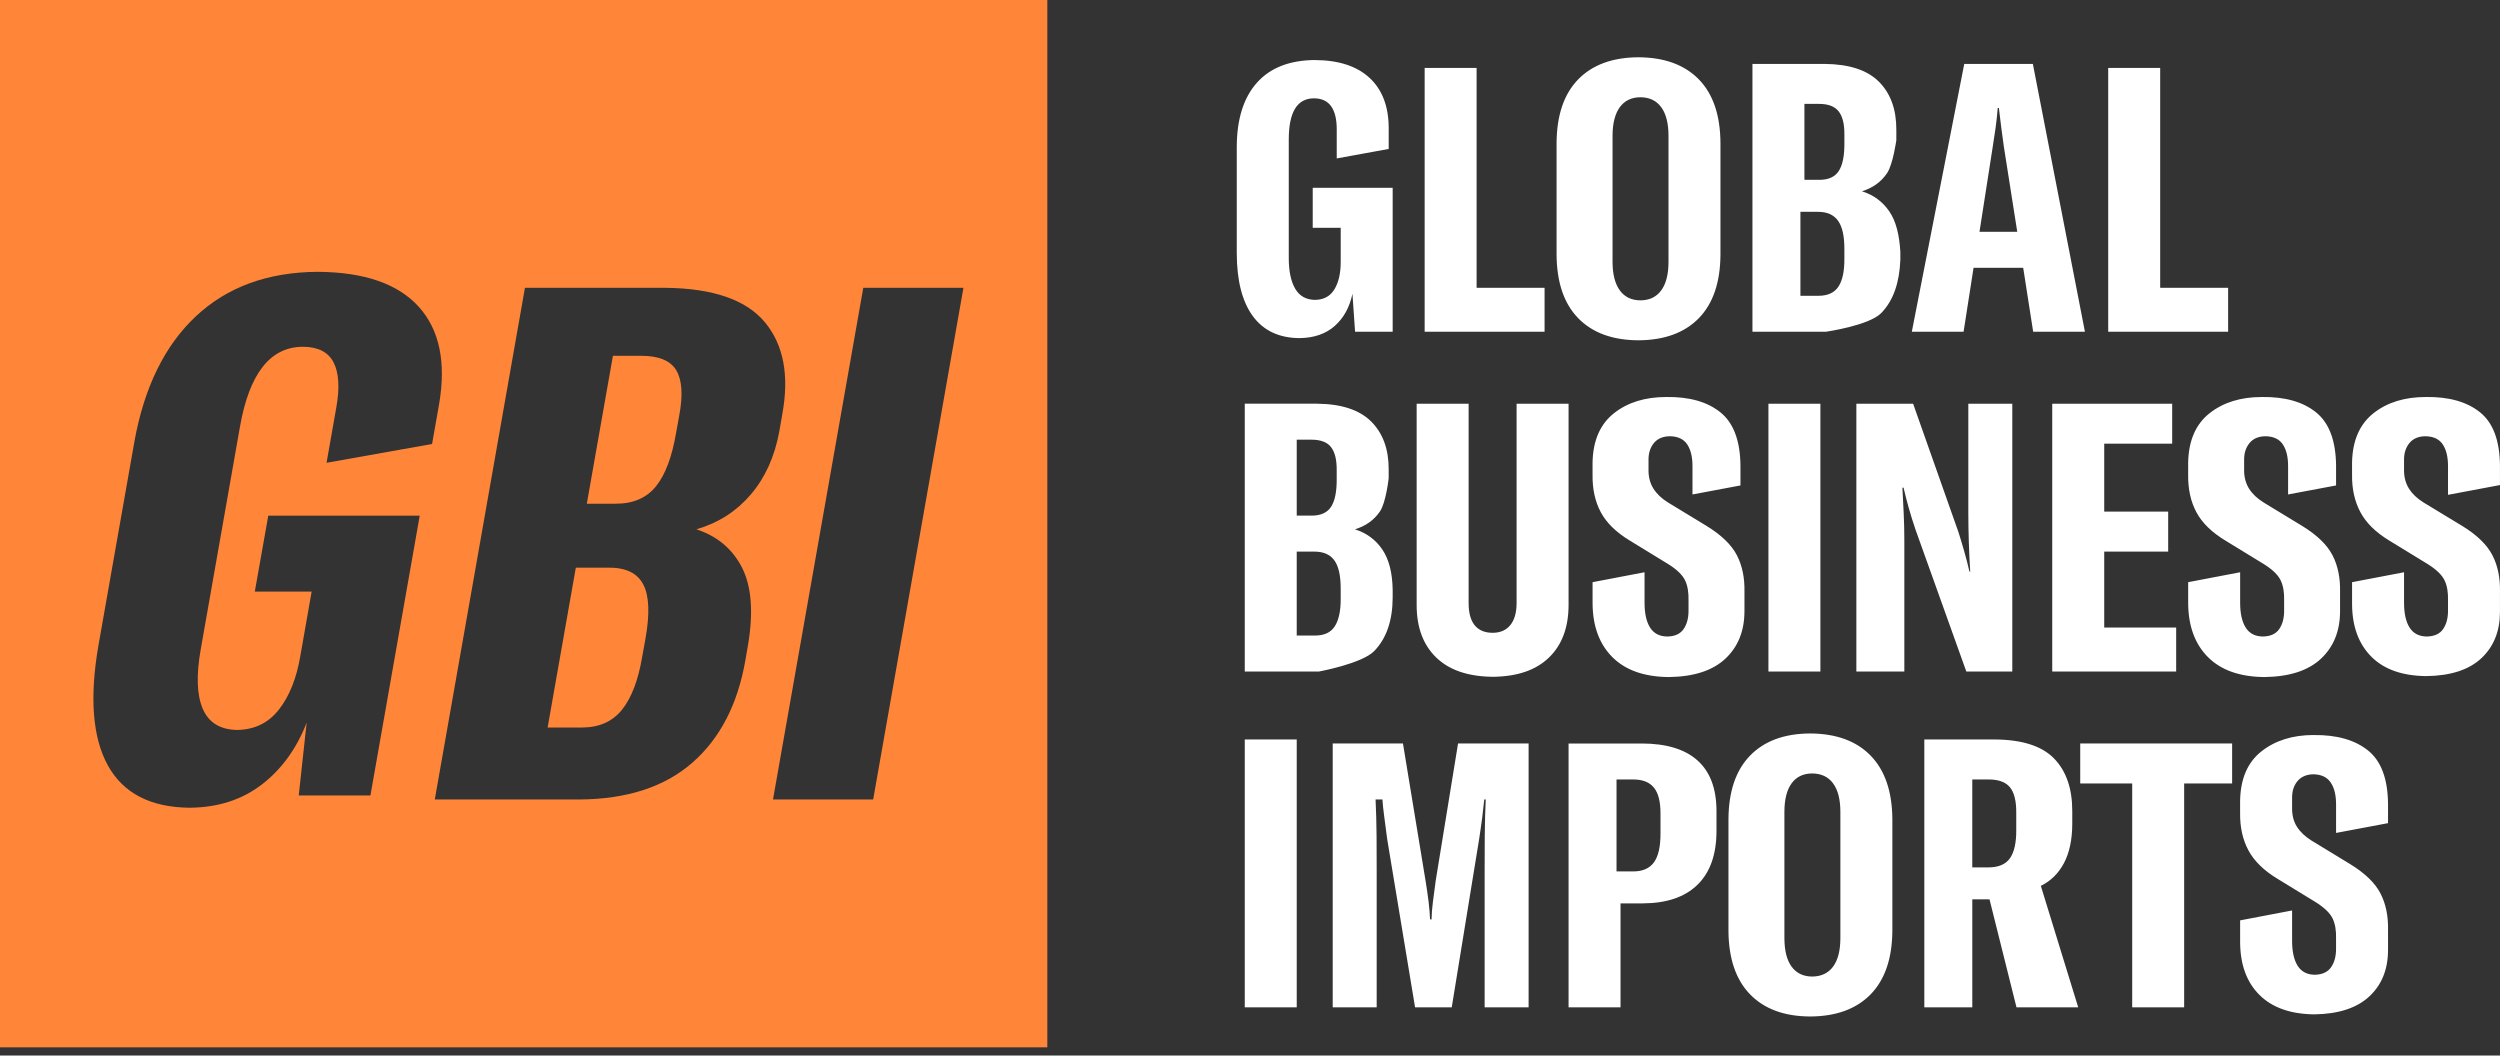
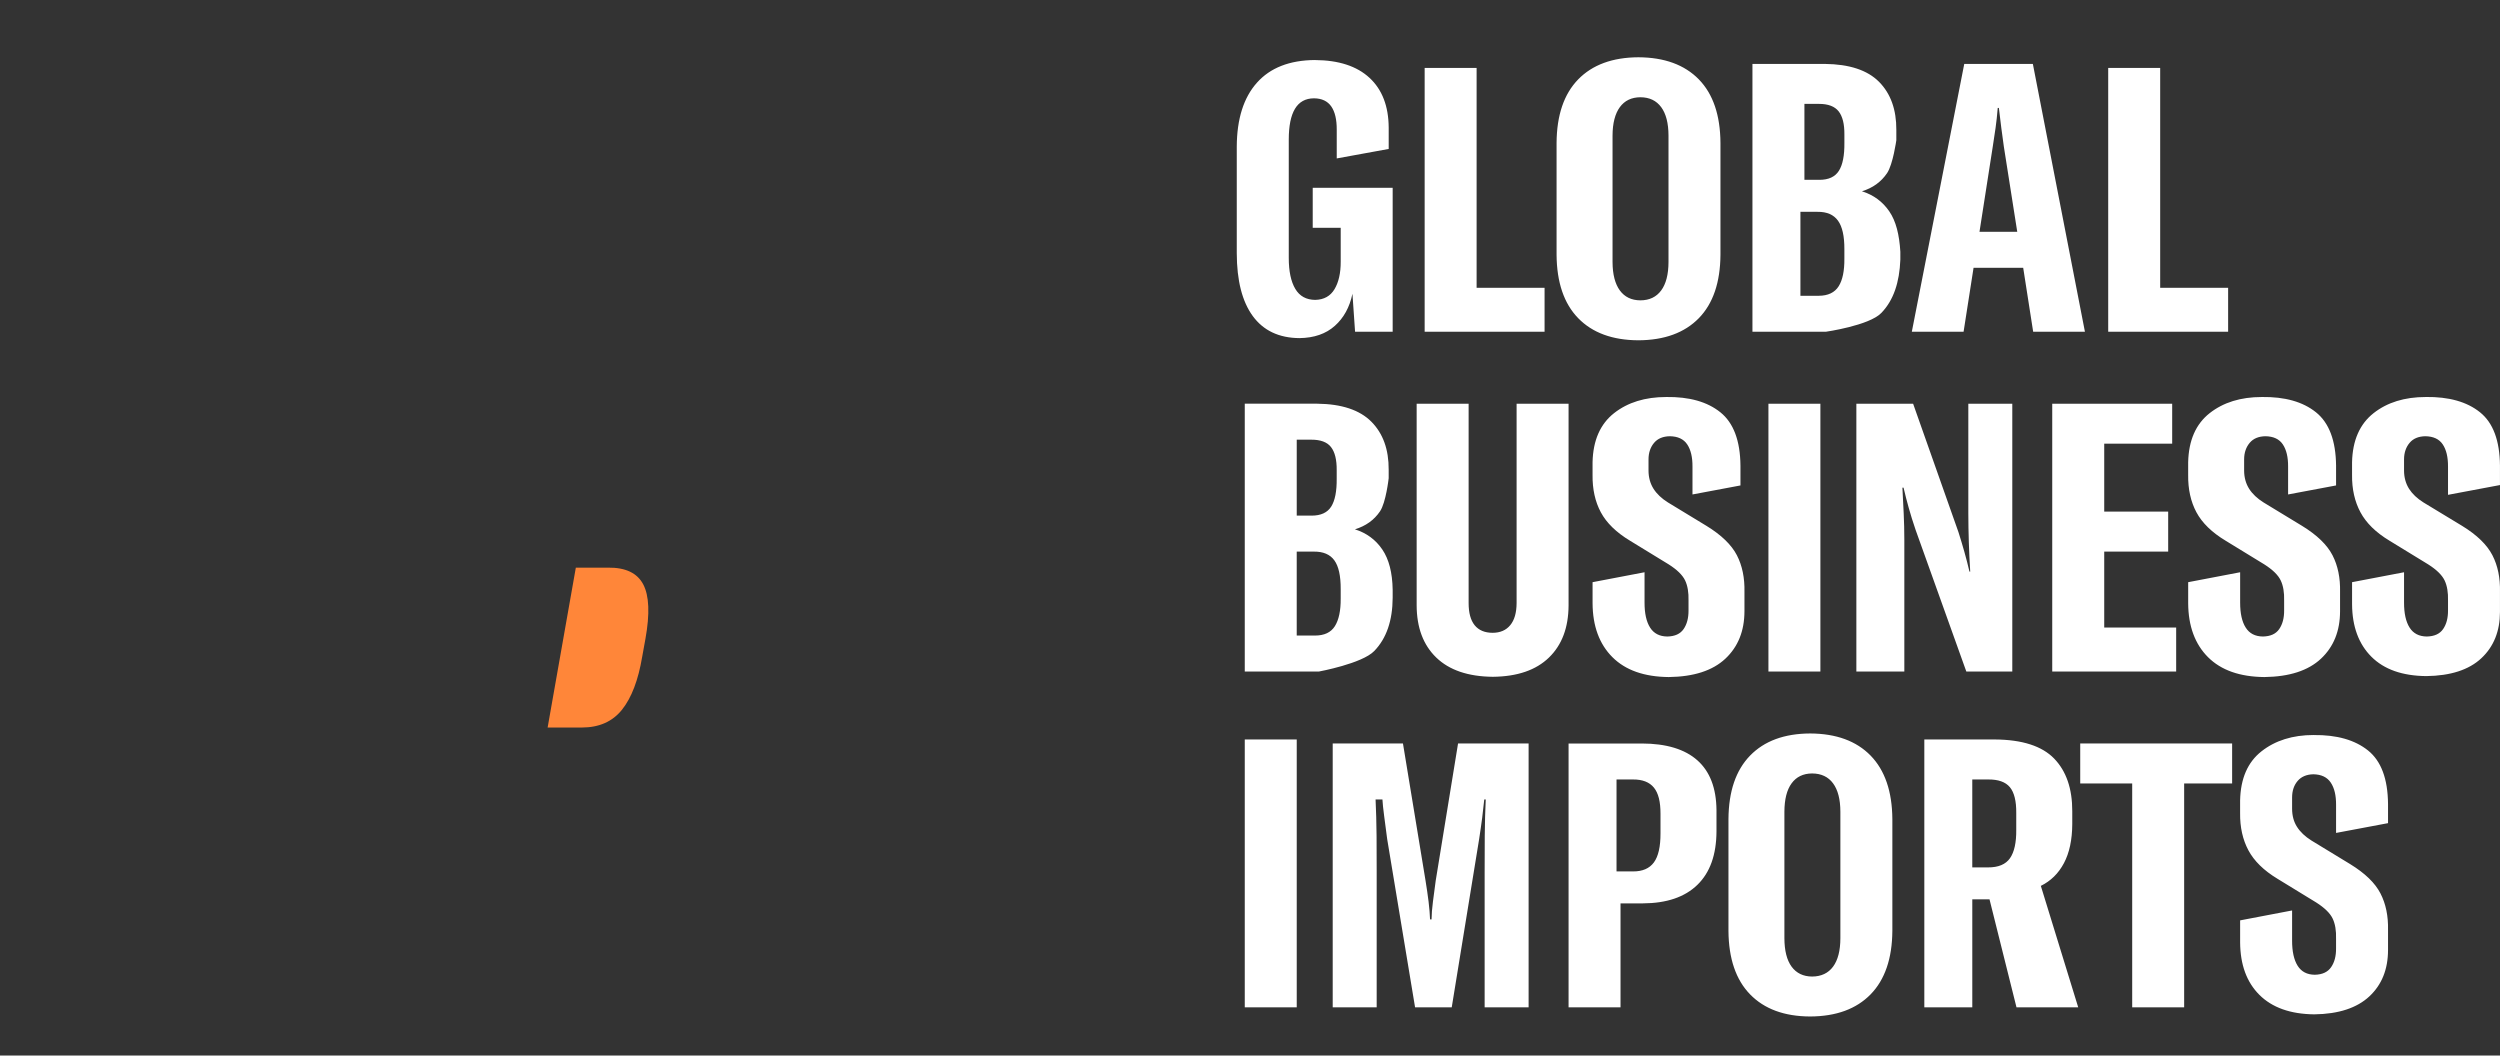
<svg xmlns="http://www.w3.org/2000/svg" width="180" height="76" viewBox="0 0 180 76" fill="none">
  <rect x="0" y="0" width="180" height="76" fill="#333333" stroke="none" />
  <g id="Group 427326878">
    <g id="g3732">
      <g id="Group">
        <path id="Vector" d="M43.777 40.87H41.46L39.429 52.382H41.898C43.144 52.379 44.104 51.952 44.788 51.094C45.472 50.236 45.956 48.966 46.237 47.292L46.47 46.004C46.797 44.192 46.743 42.883 46.309 42.068C45.876 41.253 45.032 40.855 43.777 40.87Z" fill="#FF8639" />
-         <path id="Vector_2" d="M0 0V75.407H75.407V0H0ZM24.018 26.095C23.635 25.35 22.901 24.974 21.816 24.967C20.625 24.97 19.654 25.459 18.902 26.428C18.15 27.398 17.61 28.827 17.278 30.723L14.454 46.746C14.125 48.599 14.167 50.028 14.598 51.031C15.028 52.035 15.866 52.544 17.105 52.556C18.348 52.531 19.346 52.036 20.092 51.076C20.838 50.117 21.344 48.85 21.617 47.269L22.438 42.596H18.346L19.316 37.127H30.221L26.671 57.274H21.509L22.078 52.032C21.358 53.898 20.279 55.385 18.857 56.48C17.435 57.574 15.718 58.133 13.688 58.157C10.858 58.139 8.881 57.125 7.77 55.117C6.659 53.109 6.435 50.216 7.093 46.438L9.674 31.814C10.376 27.901 11.851 24.884 14.103 22.773C16.355 20.662 19.277 19.595 22.872 19.571C26.228 19.592 28.658 20.433 30.152 22.088C31.645 23.743 32.132 26.086 31.613 29.116L31.109 31.967L23.512 33.321L24.216 29.324C24.468 27.918 24.4 26.84 24.017 26.095H24.018ZM53.854 46.459L53.665 47.551C53.112 50.715 51.845 53.164 49.856 54.908C47.866 56.652 45.156 57.537 41.731 57.563H31.305L37.796 20.723H47.916C51.345 20.758 53.733 21.588 55.075 23.205C56.416 24.822 56.835 27.019 56.329 29.803L56.112 31.049C55.778 32.878 55.09 34.397 54.053 35.608C53.017 36.82 51.714 37.656 50.144 38.109C51.656 38.612 52.748 39.533 53.431 40.88C54.113 42.226 54.255 44.087 53.855 46.459H53.854ZM62.868 57.563H55.656L62.156 20.723H69.368L62.868 57.563Z" fill="#FF8639" />
-         <path id="Vector_3" d="M46.146 25.618H44.131L42.251 36.267H44.319C45.593 36.272 46.567 35.847 47.243 34.999C47.919 34.15 48.399 32.849 48.691 31.095L48.907 29.907C49.181 28.439 49.109 27.36 48.691 26.661C48.274 25.962 47.425 25.613 46.146 25.618Z" fill="#FF8639" />
      </g>
      <path id="text3044-1-8-9" d="M94.679 4.322C92.849 4.335 91.455 4.881 90.497 5.957C89.54 7.031 89.055 8.566 89.047 10.559V18.229C89.051 20.199 89.434 21.706 90.198 22.753C90.963 23.8 92.085 24.335 93.562 24.344C94.619 24.331 95.467 24.034 96.108 23.462C96.748 22.892 97.172 22.124 97.376 21.151L97.565 23.886H100.272V13.524H94.516V16.402H96.531V18.831C96.535 19.655 96.384 20.318 96.087 20.818C95.79 21.317 95.33 21.577 94.692 21.592C94.051 21.586 93.573 21.324 93.262 20.801C92.949 20.278 92.79 19.527 92.791 18.561V10.052C92.791 9.073 92.937 8.336 93.236 7.836C93.536 7.336 93.992 7.081 94.607 7.079C95.166 7.082 95.587 7.281 95.853 7.666C96.119 8.051 96.247 8.605 96.245 9.33V11.407L99.986 10.724V9.19C99.978 7.647 99.517 6.449 98.607 5.606C97.697 4.763 96.392 4.335 94.68 4.324L94.679 4.322ZM117.964 4.124C116.102 4.132 114.653 4.665 113.629 5.716C112.605 6.769 112.086 8.293 112.073 10.288V18.337C112.087 20.33 112.605 21.855 113.629 22.908C114.653 23.961 116.1 24.492 117.964 24.501C119.839 24.492 121.289 23.96 122.317 22.908C123.343 21.856 123.86 20.331 123.873 18.337V10.288C123.86 8.294 123.343 6.769 122.317 5.716C121.29 4.665 119.839 4.132 117.964 4.124ZM102.575 4.89V23.886H111.209V20.72H106.316V4.89H102.575ZM126.176 4.603V23.886H131.461C131.461 23.886 134.578 23.442 135.455 22.533C136.332 21.625 136.762 20.342 136.825 18.692V18.126C136.75 16.89 136.511 15.923 136.03 15.22C135.551 14.518 134.895 14.035 134.06 13.772C134.836 13.535 135.439 13.1 135.868 12.468C136.296 11.835 136.536 10.094 136.536 10.094V9.352C136.543 7.895 136.13 6.739 135.293 5.894C134.454 5.047 133.153 4.62 131.383 4.602H126.176V4.603ZM141.426 4.603L137.651 23.886H141.378L142.096 19.281H145.67L146.388 23.886H150.115L146.366 4.603H141.426ZM151.791 4.89V23.886H160.425V20.72H155.533V4.89H151.791ZM118.108 7.002C118.765 7.006 119.258 7.245 119.605 7.714C119.952 8.184 120.129 8.865 120.132 9.757V18.869C120.129 19.762 119.952 20.443 119.605 20.912C119.258 21.382 118.765 21.621 118.108 21.625C117.465 21.621 116.974 21.382 116.629 20.912C116.286 20.443 116.107 19.762 116.103 18.869V9.757C116.107 8.865 116.286 8.184 116.629 7.714C116.973 7.245 117.465 7.006 118.108 7.002ZM129.917 7.48H130.966C131.632 7.478 132.101 7.66 132.383 8.018C132.665 8.377 132.803 8.931 132.796 9.685V10.294C132.804 11.194 132.676 11.86 132.402 12.295C132.127 12.731 131.659 12.95 130.994 12.948H129.918V7.479L129.917 7.48ZM143.837 7.769H143.919C143.974 8.282 144.035 8.764 144.093 9.202C144.151 9.64 144.207 10.085 144.275 10.542L145.242 16.691H142.523L143.481 10.542C143.55 10.084 143.62 9.639 143.682 9.202C143.745 8.764 143.794 8.282 143.837 7.769ZM129.63 15.252H130.868C131.54 15.245 132.027 15.46 132.336 15.889C132.645 16.316 132.8 17.001 132.795 17.951V18.623C132.802 19.502 132.667 20.164 132.382 20.614C132.096 21.064 131.619 21.293 130.951 21.296H129.63V15.252ZM119.966 28.585C118.449 28.585 117.198 28.971 116.208 29.75C115.219 30.53 114.699 31.708 114.664 33.282V34.194C114.651 35.218 114.849 36.118 115.259 36.883C115.669 37.65 116.372 38.336 117.363 38.932L120.145 40.635C120.747 41.017 121.14 41.401 121.326 41.787C121.511 42.173 121.59 42.662 121.573 43.251V43.951C121.578 44.495 121.46 44.945 121.219 45.294C120.977 45.644 120.589 45.817 120.048 45.829C119.49 45.824 119.073 45.61 118.806 45.185C118.538 44.761 118.405 44.162 118.407 43.38V41.202L114.665 41.917V43.436C114.675 45.084 115.155 46.379 116.096 47.318C117.037 48.257 118.388 48.731 120.151 48.748C121.949 48.725 123.308 48.286 124.225 47.427C125.142 46.568 125.598 45.43 125.601 44.01V42.619C125.624 41.61 125.443 40.728 125.056 39.978C124.669 39.227 123.937 38.519 122.869 37.864L120.091 36.175C119.638 35.892 119.292 35.566 119.056 35.195C118.819 34.822 118.694 34.381 118.693 33.879V33.069C118.695 32.587 118.836 32.187 119.099 31.879C119.363 31.57 119.736 31.419 120.225 31.409C120.804 31.417 121.221 31.61 121.481 31.999C121.74 32.389 121.864 32.921 121.859 33.596V35.601L125.313 34.952V33.524C125.296 31.726 124.812 30.445 123.868 29.686C122.924 28.926 121.628 28.562 119.967 28.584L119.966 28.585ZM162.849 28.585C161.333 28.585 160.082 28.971 159.092 29.75C158.102 30.53 157.583 31.708 157.548 33.282V34.194C157.534 35.218 157.732 36.118 158.142 36.883C158.552 37.65 159.256 38.336 160.247 38.932L163.029 40.635C163.631 41.017 164.024 41.401 164.209 41.787C164.395 42.173 164.474 42.662 164.457 43.251V43.951C164.462 44.495 164.344 44.945 164.103 45.294C163.861 45.644 163.473 45.817 162.932 45.829C162.374 45.824 161.956 45.61 161.69 45.185C161.421 44.761 161.289 44.162 161.29 43.38V41.202L157.549 41.917V43.436C157.559 45.084 158.039 46.379 158.979 47.318C159.921 48.257 161.272 48.731 163.035 48.748C164.833 48.725 166.192 48.286 167.109 47.427C168.026 46.568 168.482 45.43 168.484 44.01V42.619C168.507 41.61 168.327 40.728 167.94 39.978C167.553 39.227 166.821 38.519 165.752 37.864L162.974 36.175C162.522 35.892 162.176 35.566 161.939 35.195C161.703 34.822 161.578 34.381 161.577 33.879V33.069C161.579 32.587 161.72 32.187 161.983 31.879C162.246 31.57 162.62 31.419 163.109 31.409C163.688 31.417 164.105 31.61 164.365 31.999C164.624 32.389 164.748 32.921 164.743 33.596V35.601L168.197 34.952V33.524C168.18 31.726 167.696 30.445 166.752 29.686C165.808 28.926 164.511 28.562 162.851 28.584L162.849 28.585ZM174.65 28.585C173.133 28.585 171.882 28.971 170.893 29.75C169.903 30.53 169.383 31.708 169.348 33.282V34.194C169.335 35.218 169.542 36.118 169.952 36.883C170.362 37.65 171.056 38.336 172.047 38.932L174.829 40.635C175.431 41.017 175.824 41.401 176.01 41.787C176.195 42.173 176.274 42.662 176.257 43.251V43.951C176.262 44.495 176.144 44.945 175.903 45.294C175.661 45.644 175.273 45.817 174.732 45.829C174.174 45.824 173.757 45.61 173.49 45.185C173.222 44.761 173.09 44.162 173.091 43.38V41.202L169.349 41.917V43.506C169.358 45.111 169.826 46.372 170.742 47.286C171.658 48.201 172.974 48.662 174.691 48.679C176.441 48.657 177.764 48.229 178.658 47.392C179.551 46.556 179.995 45.447 179.998 44.064V42.619C180.021 41.61 179.841 40.728 179.454 39.978C179.067 39.227 178.345 38.519 177.275 37.864L174.488 36.175C174.036 35.892 173.69 35.566 173.453 35.195C173.217 34.822 173.092 34.381 173.091 33.879V33.069C173.093 32.587 173.234 32.187 173.497 31.879C173.76 31.57 174.134 31.419 174.623 31.409C175.202 31.417 175.619 31.61 175.879 31.999C176.138 32.389 176.262 32.921 176.257 33.596V35.628L179.998 34.924V33.523C179.981 31.725 179.507 30.444 178.562 29.685C177.618 28.925 176.312 28.561 174.651 28.583L174.65 28.585ZM89.623 29.067V48.35H94.964C94.964 48.35 98.072 47.78 98.948 46.871C99.825 45.963 100.263 44.689 100.272 43.04V42.465C100.252 41.229 100.003 40.262 99.524 39.56C99.045 38.857 98.388 38.374 97.554 38.111C98.33 37.875 98.933 37.448 99.361 36.816C99.79 36.184 99.985 34.432 99.985 34.432V33.817C99.992 32.36 99.579 31.213 98.742 30.366C97.904 29.52 96.603 29.084 94.835 29.066H89.623V29.067ZM101.999 29.067V43.592C102.006 45.191 102.473 46.437 103.41 47.343C104.346 48.248 105.704 48.712 107.481 48.729C109.245 48.713 110.592 48.249 111.526 47.343C112.459 46.438 112.929 45.191 112.937 43.592V29.067H109.195V43.431C109.19 44.124 109.039 44.649 108.737 45.014C108.435 45.379 108.014 45.56 107.469 45.562C106.9 45.56 106.466 45.378 106.173 45.014C105.881 44.649 105.743 44.124 105.741 43.431V29.067H102H101.999ZM127.327 29.067V48.35H131.068V29.067H127.327ZM133.658 29.067V48.35H137.112V38.872C137.11 38.222 137.097 37.586 137.066 36.968C137.036 36.352 137.003 35.735 136.973 35.111H137.056C137.167 35.596 137.292 36.078 137.43 36.571C137.568 37.062 137.731 37.59 137.925 38.156L141.575 48.35H144.885V29.067H141.719V36.948C141.723 38.364 141.768 39.766 141.856 41.155H141.801C141.691 40.684 141.571 40.215 141.436 39.738C141.301 39.261 141.159 38.782 141.008 38.311L137.744 29.067H133.66H133.658ZM147.761 29.067V48.35H156.684V45.184H151.504V39.715H156.109V36.837H151.504V31.945H156.397V29.067H147.763H147.761ZM93.365 31.657H94.41C95.074 31.655 95.551 31.828 95.831 32.187C96.113 32.547 96.25 33.103 96.242 33.857V34.466C96.251 35.367 96.122 36.035 95.849 36.471C95.576 36.907 95.1 37.127 94.437 37.125H93.365V31.656V31.657ZM93.365 39.716H94.6C95.269 39.709 95.764 39.916 96.073 40.345C96.382 40.773 96.534 41.458 96.53 42.411V43.094C96.537 43.973 96.394 44.637 96.109 45.087C95.824 45.537 95.348 45.759 94.681 45.76H93.364V39.716H93.365ZM130.331 52.81C128.469 52.818 127.03 53.351 126.006 54.403C124.982 55.456 124.463 56.979 124.449 58.974V67.023C124.464 69.016 124.982 70.541 126.006 71.594C127.03 72.647 128.469 73.179 130.331 73.187C132.206 73.179 133.656 72.646 134.684 71.594C135.71 70.542 136.236 69.017 136.25 67.023V58.974C136.236 56.981 135.71 55.456 134.684 54.403C133.657 53.351 132.206 52.818 130.331 52.81ZM166.586 52.921C165.068 52.921 163.816 53.316 162.825 54.097C161.835 54.877 161.324 56.047 161.288 57.622V58.536C161.275 59.561 161.474 60.453 161.884 61.221C162.294 61.989 162.989 62.674 163.981 63.273L166.767 64.978C167.368 65.361 167.763 65.746 167.948 66.131C168.134 66.517 168.214 67.007 168.196 67.597V68.29C168.201 68.835 168.083 69.286 167.841 69.636C167.6 69.987 167.211 70.17 166.668 70.182C166.109 70.177 165.699 69.963 165.431 69.537C165.163 69.111 165.029 68.502 165.031 67.717V65.553L161.289 66.267V67.846C161.298 69.452 161.757 70.713 162.675 71.629C163.592 72.544 164.909 73.016 166.627 73.033C168.379 73.011 169.702 72.573 170.598 71.736C171.492 70.899 171.936 69.79 171.938 68.406V66.969C171.961 65.957 171.781 65.075 171.392 64.324C171.005 63.572 170.281 62.872 169.211 62.215L166.421 60.516C165.968 60.232 165.623 59.907 165.385 59.534C165.147 59.162 165.032 58.727 165.031 58.225V57.415C165.033 56.931 165.165 56.54 165.428 56.23C165.693 55.92 166.068 55.759 166.558 55.748C167.138 55.757 167.558 55.959 167.817 56.35C168.077 56.74 168.202 57.275 168.197 57.951V59.971L171.938 59.267V57.878C171.921 56.078 171.446 54.797 170.501 54.036C169.556 53.277 168.249 52.903 166.586 52.924V52.921ZM89.623 53.243V72.526H93.365V53.243H89.623ZM95.955 53.53V72.526H99.121V62.811C99.122 62.01 99.121 61.136 99.113 60.186C99.104 59.235 99.08 58.361 99.041 57.56H99.535C99.551 57.853 99.592 58.241 99.657 58.737C99.723 59.235 99.794 59.793 99.877 60.413L101.885 72.527H104.525L106.498 60.413C106.588 59.816 106.665 59.304 106.718 58.873C106.771 58.442 106.817 58.008 106.867 57.56H106.973C106.935 58.361 106.911 59.236 106.902 60.186C106.894 61.137 106.891 62.01 106.894 62.811V72.526H110.06V53.53H104.98L103.371 63.409C103.299 63.925 103.234 64.427 103.172 64.913C103.11 65.399 103.076 65.827 103.072 66.195H102.964C102.949 65.826 102.916 65.399 102.857 64.913C102.797 64.428 102.723 63.925 102.639 63.409L101.013 53.53H95.959H95.955ZM112.937 53.53V72.526H116.678V65.043H118.279C119.998 65.036 121.307 64.591 122.215 63.706C123.122 62.822 123.578 61.546 123.587 59.869V58.322C123.572 56.743 123.116 55.551 122.215 54.747C121.315 53.943 119.979 53.534 118.199 53.532H112.938L112.937 53.53ZM138.551 53.243V72.526H142.005V64.754H143.245L145.187 72.526H149.631L146.94 63.783C147.657 63.431 148.211 62.887 148.603 62.147C148.995 61.409 149.198 60.468 149.203 59.329V58.408C149.207 56.779 148.769 55.514 147.897 54.615C147.025 53.716 145.603 53.255 143.632 53.242H138.554L138.551 53.243ZM149.776 53.53V56.408H153.518V72.526H157.259V56.408H160.713V53.53H149.776ZM130.474 55.689C131.13 55.692 131.634 55.931 131.981 56.401C132.328 56.87 132.505 57.551 132.507 58.444V67.556C132.505 68.448 132.328 69.129 131.981 69.599C131.634 70.068 131.13 70.307 130.474 70.311C129.831 70.307 129.34 70.068 128.995 69.599C128.652 69.129 128.481 68.448 128.477 67.556V58.444C128.481 57.551 128.651 56.87 128.995 56.401C129.338 55.931 129.831 55.692 130.474 55.689ZM116.39 56.122H117.573C118.256 56.116 118.76 56.313 119.081 56.708C119.404 57.102 119.559 57.73 119.556 58.593V60C119.558 60.956 119.403 61.655 119.081 62.093C118.759 62.531 118.256 62.748 117.573 62.742H116.39V56.122ZM142.005 56.122H143.14C143.868 56.113 144.395 56.298 144.709 56.675C145.024 57.052 145.179 57.676 145.17 58.538V59.742C145.18 60.664 145.028 61.35 144.718 61.793C144.408 62.236 143.879 62.456 143.139 62.453H142.004V56.122H142.005Z" fill="white" />
    </g>
  </g>
</svg>